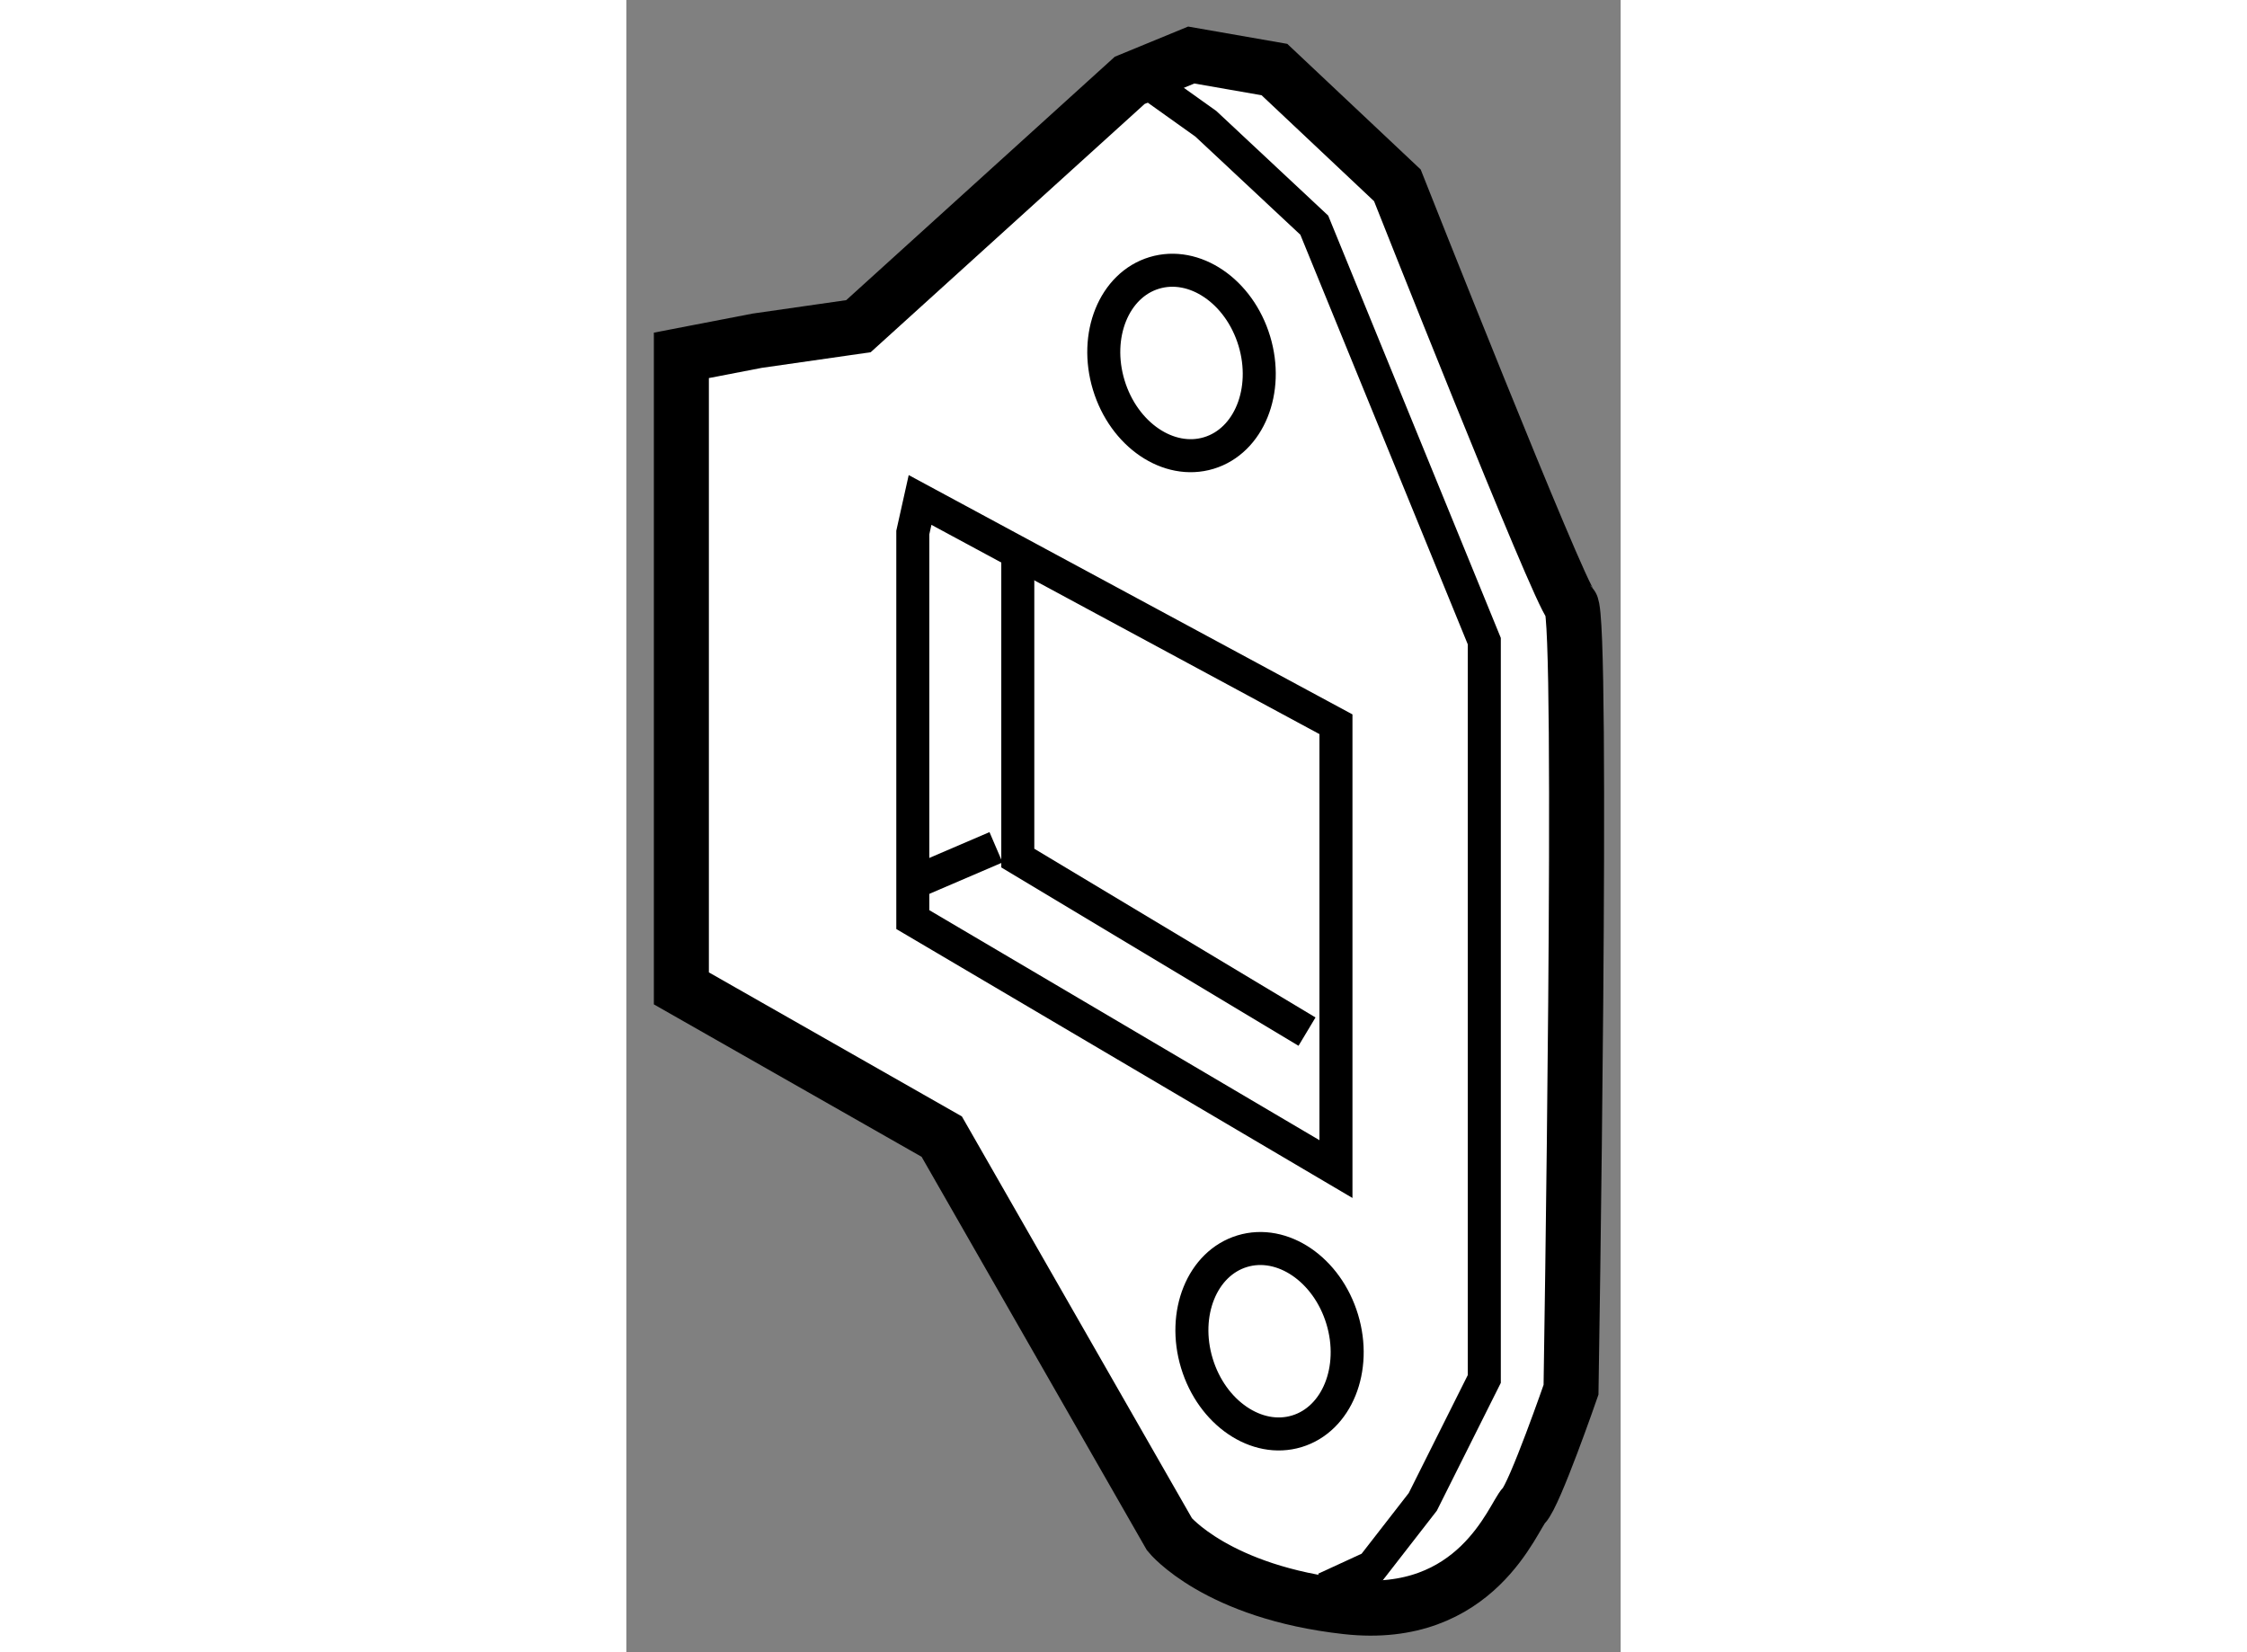
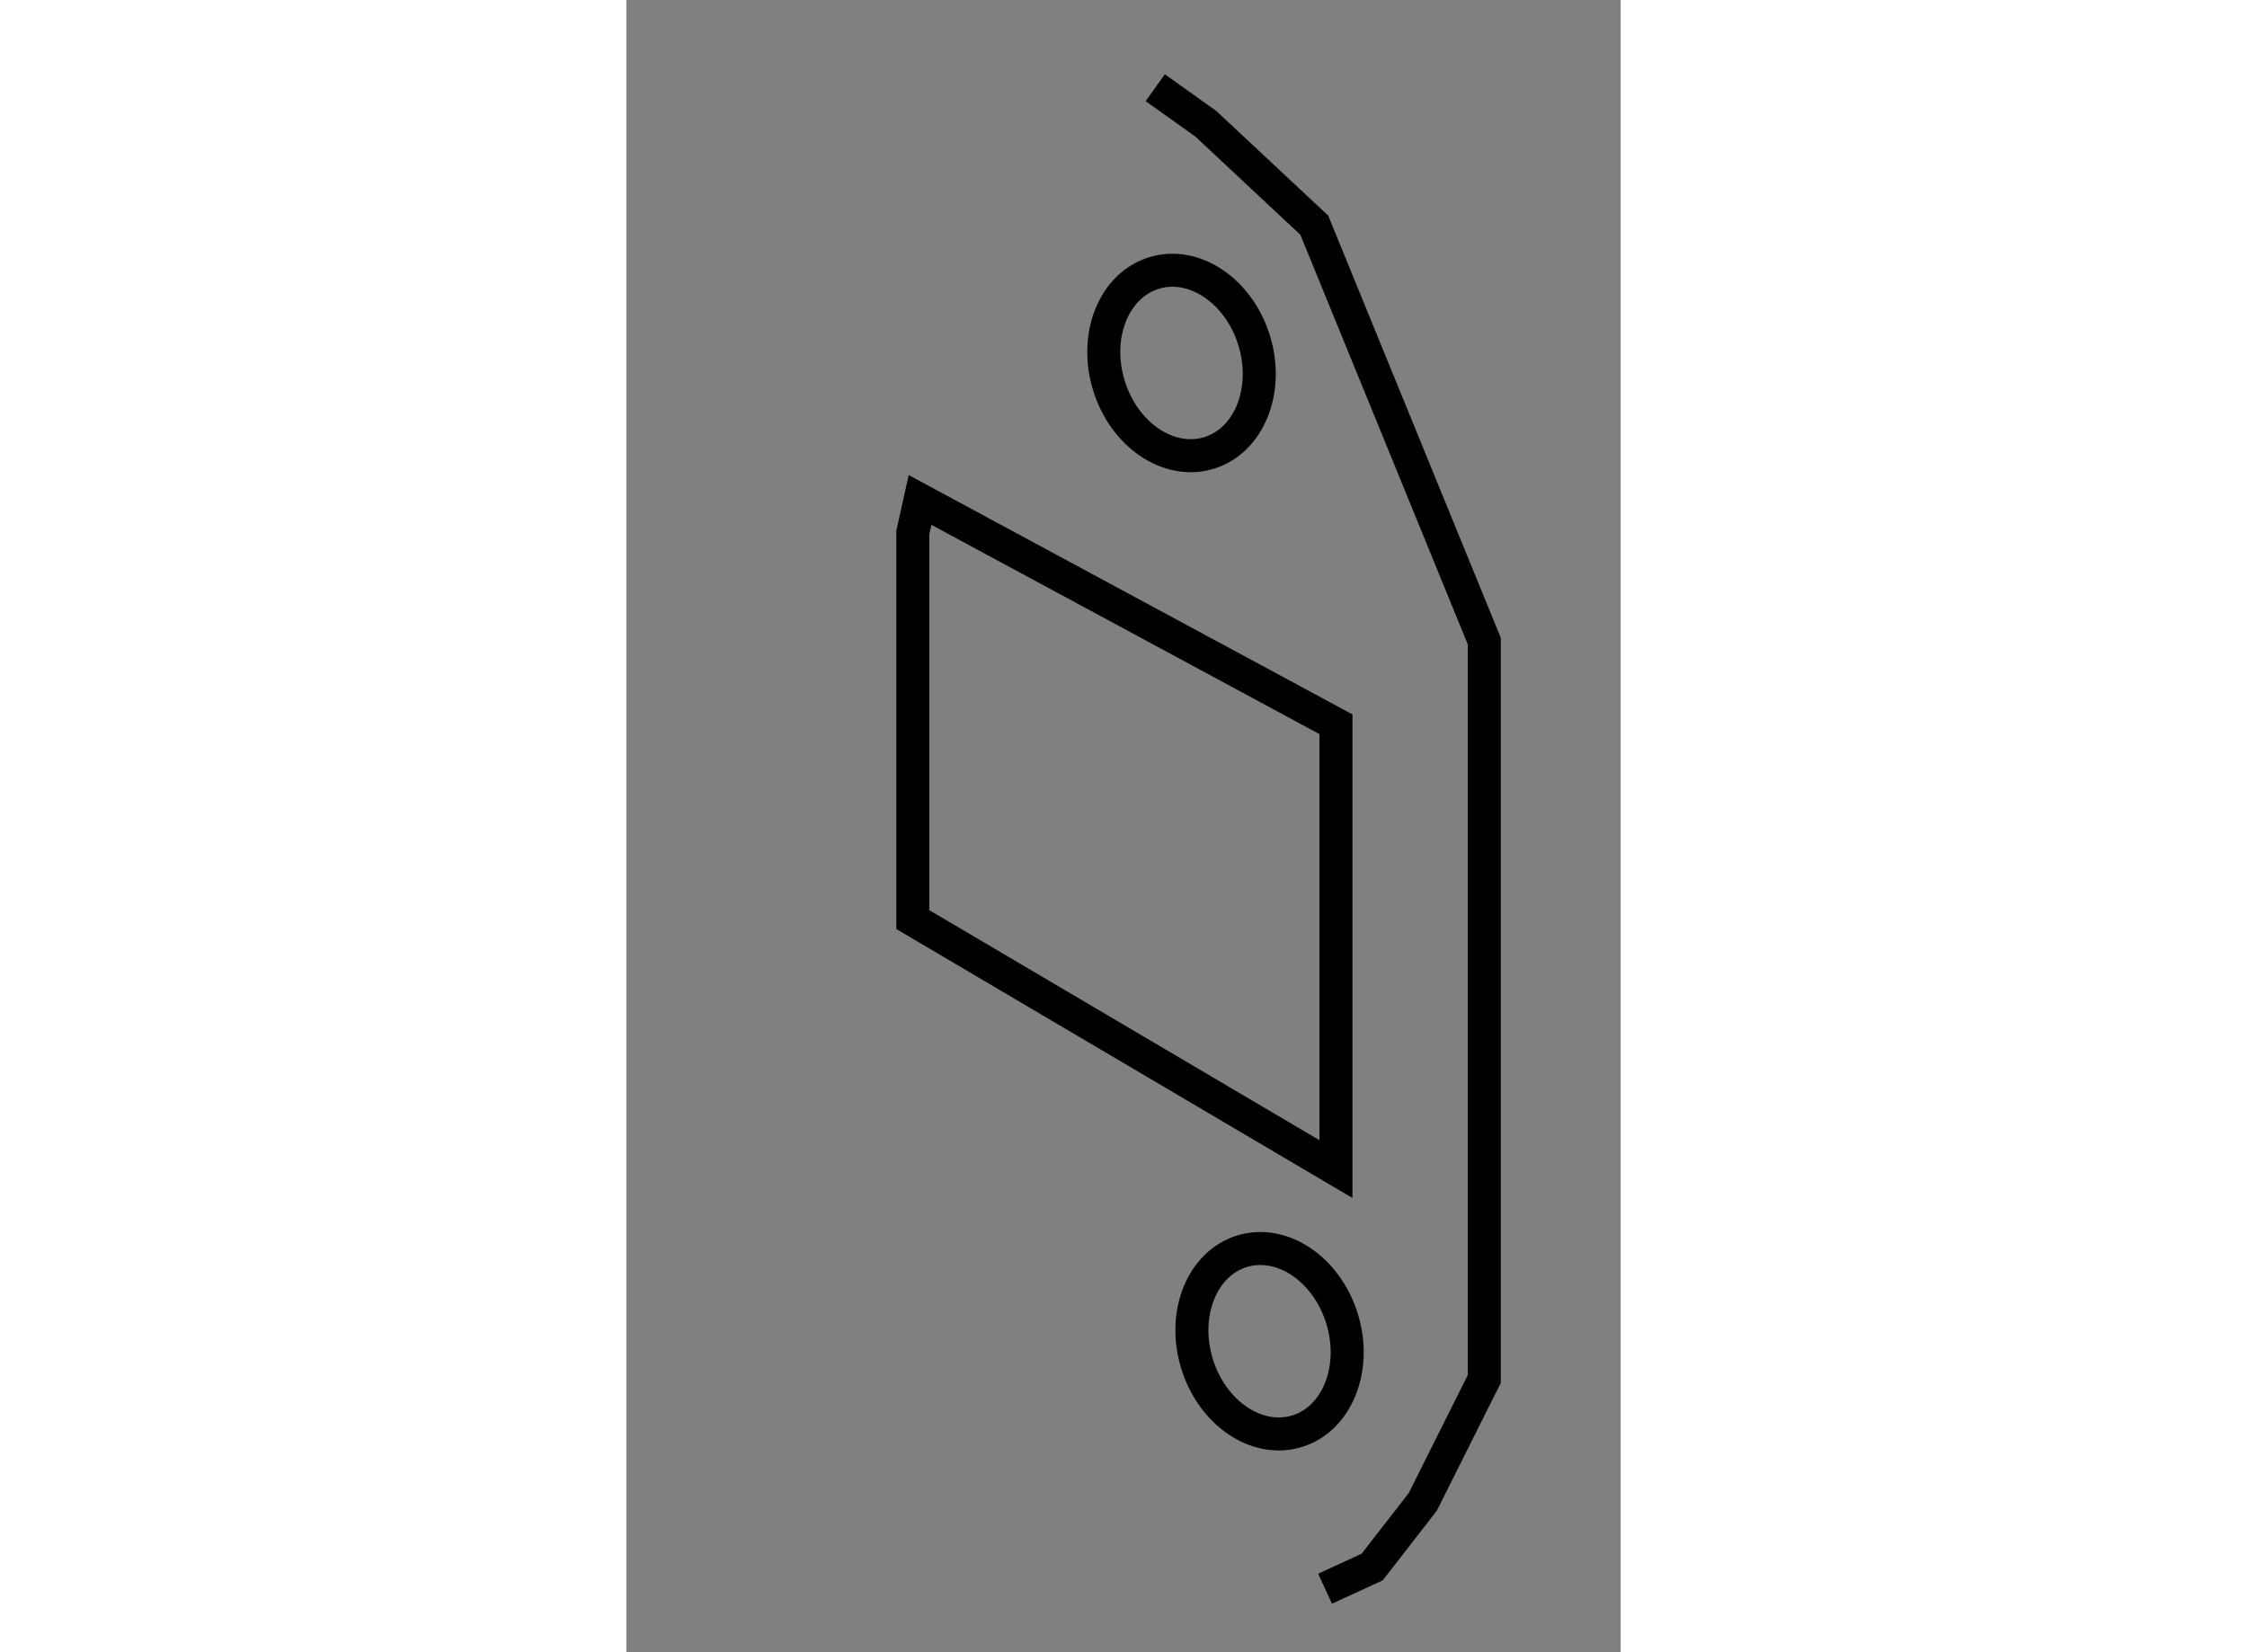
<svg xmlns="http://www.w3.org/2000/svg" version="1.1" x="0px" y="0px" width="244.8px" height="180px" viewBox="41.776 122.649 9.035 15.013" enable-background="new 0 0 244.8 180" xml:space="preserve">
  <rect x="41.776" y="122.649" width="9.035" height="15.013" fill="#808080" stroke="none" />
  <g>
-     <path fill="#FFFFFF" stroke="#000000" stroke-width="0.5" d="M42.276,125.878v5.752l2.366,1.347l2.07,3.615    c0,0,0.428,0.526,1.61,0.657c1.184,0.132,1.512-0.821,1.61-0.92s0.428-1.052,0.428-1.052s0.114-7.017,0-7.132    c-0.115-0.114-1.578-3.812-1.578-3.812l-1.117-1.052l-0.756-0.132l-0.559,0.23l-2.465,2.234l-0.92,0.132L42.276,125.878z" />
    <polygon fill="none" stroke="#000000" stroke-width="0.3" points="44.379,127.488 44.379,131.005 48.224,133.272 48.224,129.23     44.445,127.192   " />
-     <polyline fill="none" stroke="#000000" stroke-width="0.3" points="45.333,127.752 45.333,130.446 47.961,132.023   " />
-     <line fill="none" stroke="#000000" stroke-width="0.3" x1="45.135" y1="130.348" x2="44.445" y2="130.644" />
    <polyline fill="none" stroke="#000000" stroke-width="0.3" points="46.582,123.446 47.042,123.774 48.027,124.695 49.572,128.475     49.572,135.179 49.013,136.296 48.553,136.888 48.125,137.085   " />
    <ellipse transform="matrix(0.957 -0.29 0.29 0.957 -34.498 18.97)" fill="none" stroke="#000000" stroke-width="0.3" cx="46.801" cy="125.966" rx="0.691" ry="0.855" />
    <ellipse transform="matrix(0.957 -0.29 0.29 0.957 -37.058 19.606)" fill="none" stroke="#000000" stroke-width="0.3" cx="47.623" cy="134.839" rx="0.69" ry="0.855" />
  </g>
</svg>